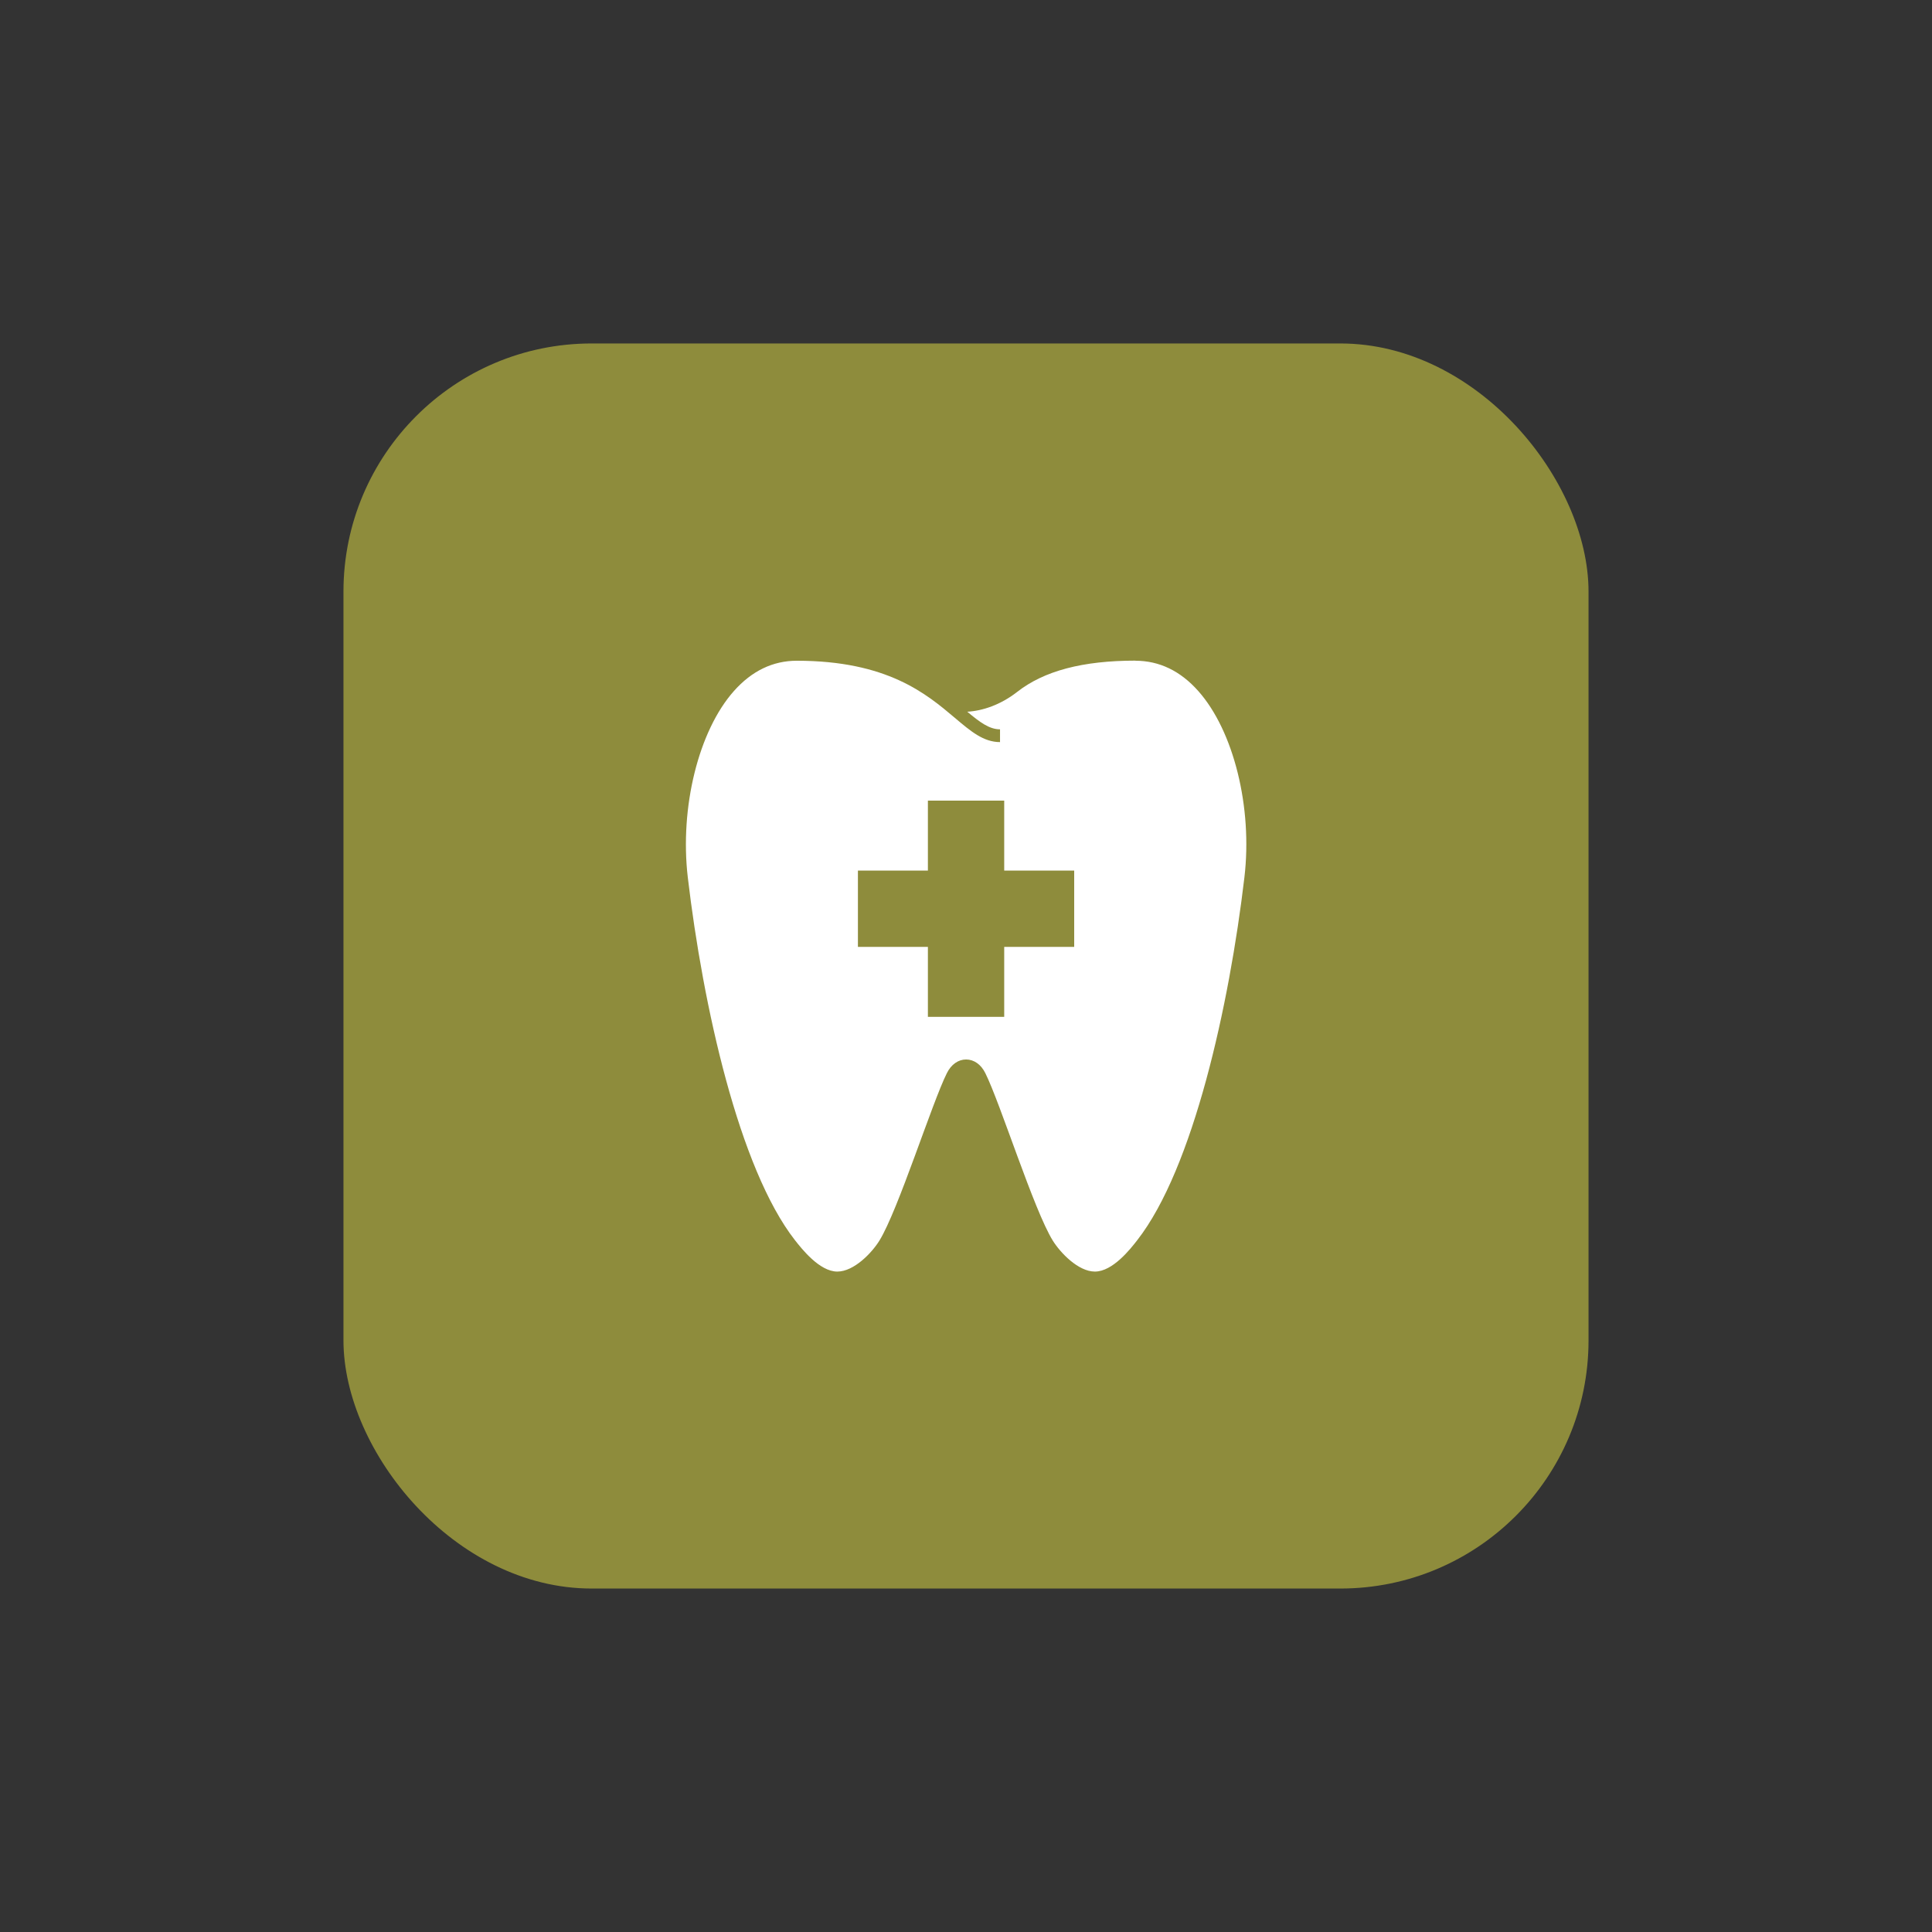
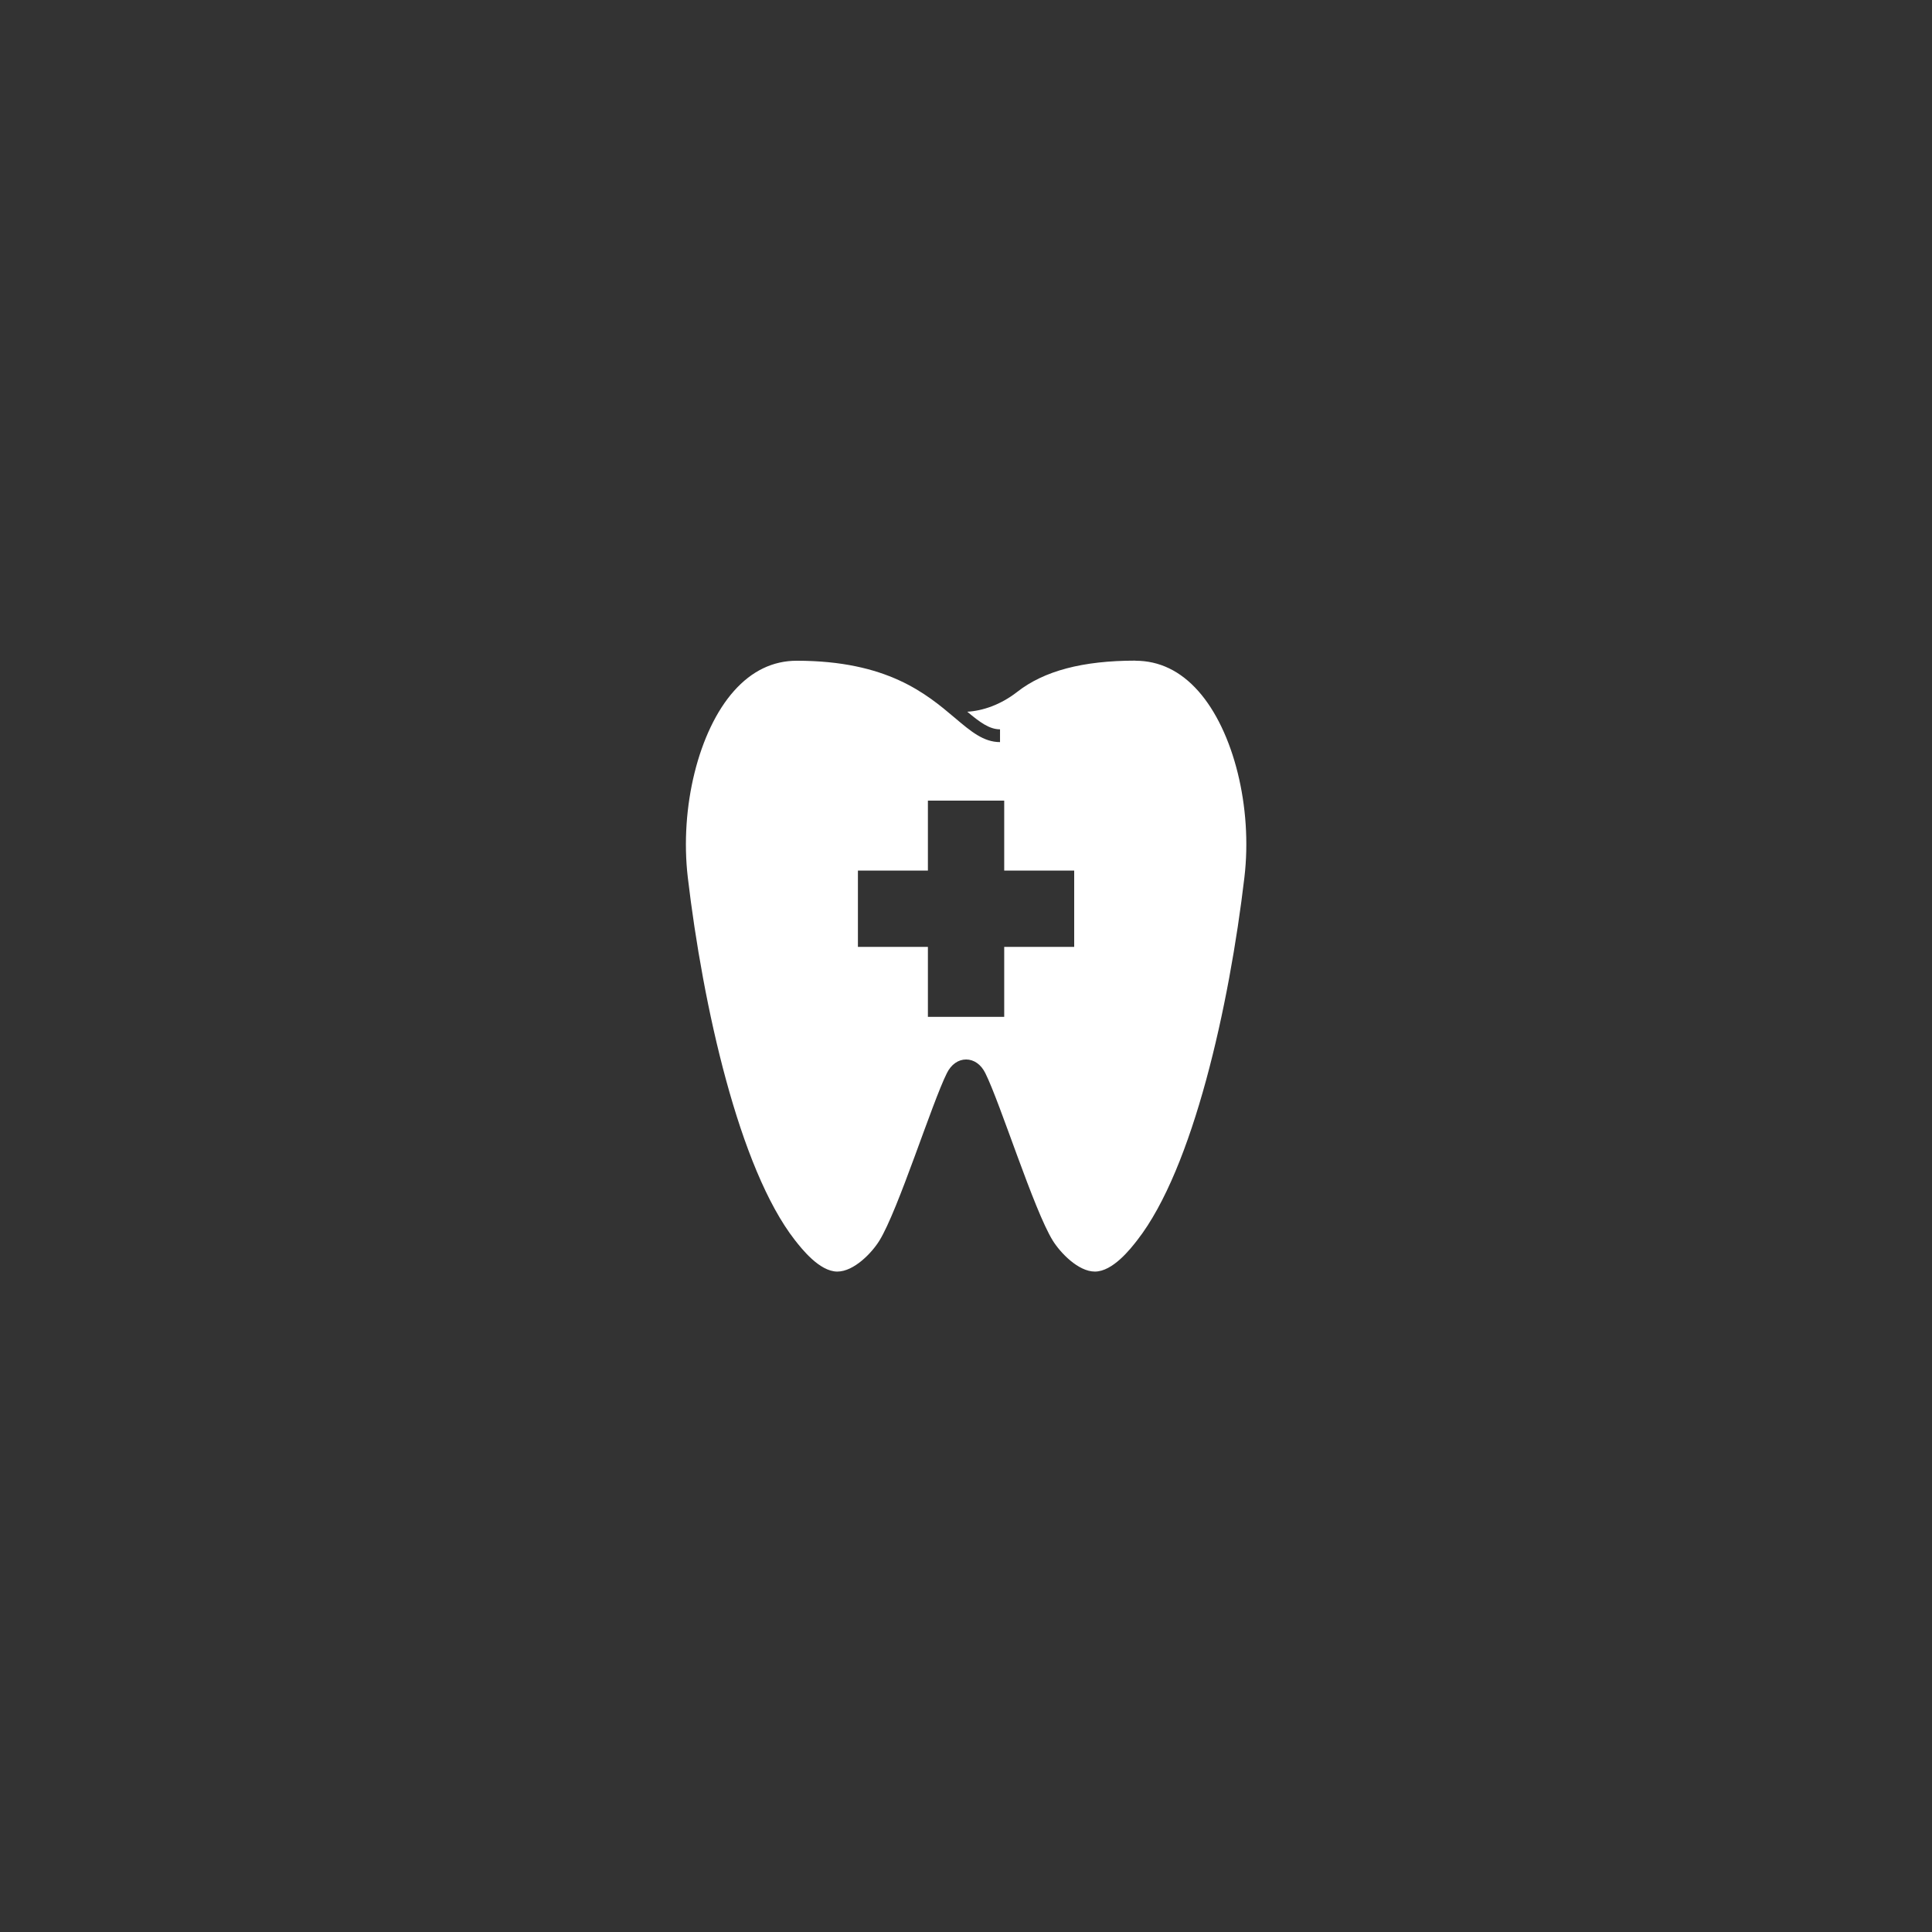
<svg xmlns="http://www.w3.org/2000/svg" id="Layer_1" viewBox="0 0 180 180">
  <rect x="0" y="0" width="180" height="180" fill="#333333" stroke="none" />
  <defs>
    <style>
      .cls-1 {
        fill: none;
      }

      .cls-2 {
        fill: #8e8c3c;
      }

      .cls-3 {
        fill: #fff;
      }
    </style>
  </defs>
-   <rect class="cls-2" x="32" y="32" width="116" height="116" rx="23.12" ry="23.12" />
  <path class="cls-3" d="M105.79,61.55c-4.91,0-8.52.95-11.03,2.92-1.54,1.2-3.22,1.76-4.64,1.84,1.16.97,2.05,1.64,3.05,1.64v1.19c-1.54,0-2.72-1-4.21-2.26-2.66-2.25-6.31-5.32-14.73-5.32-2.22,0-4.19.95-5.85,2.82-3.3,3.71-5.06,10.85-4.3,17.36,1.41,11.96,4.77,27.12,9.98,33.8.63.8,2.29,2.93,3.95,2.93,1.56,0,3.23-1.76,3.92-2.88,1.76-2.85,4.89-12.81,6.29-15.61.4-.81,1.06-1.27,1.79-1.27s1.39.46,1.79,1.27c1.4,2.8,4.52,12.76,6.29,15.61.69,1.11,2.36,2.88,3.92,2.88,1.67,0,3.33-2.13,3.95-2.93,5.21-6.68,8.57-21.84,9.98-33.8.77-6.51-1-13.65-4.3-17.36-1.66-1.87-3.63-2.82-5.85-2.82ZM100.08,88.22h-6.52v6.52h-7.11v-6.52h-6.52v-7.11h6.52v-6.52h7.11v6.52h6.52v7.11Z" />
-   <rect class="cls-1" x="-747.01" y="-410.47" width="850.81" height="566.84" />
</svg>